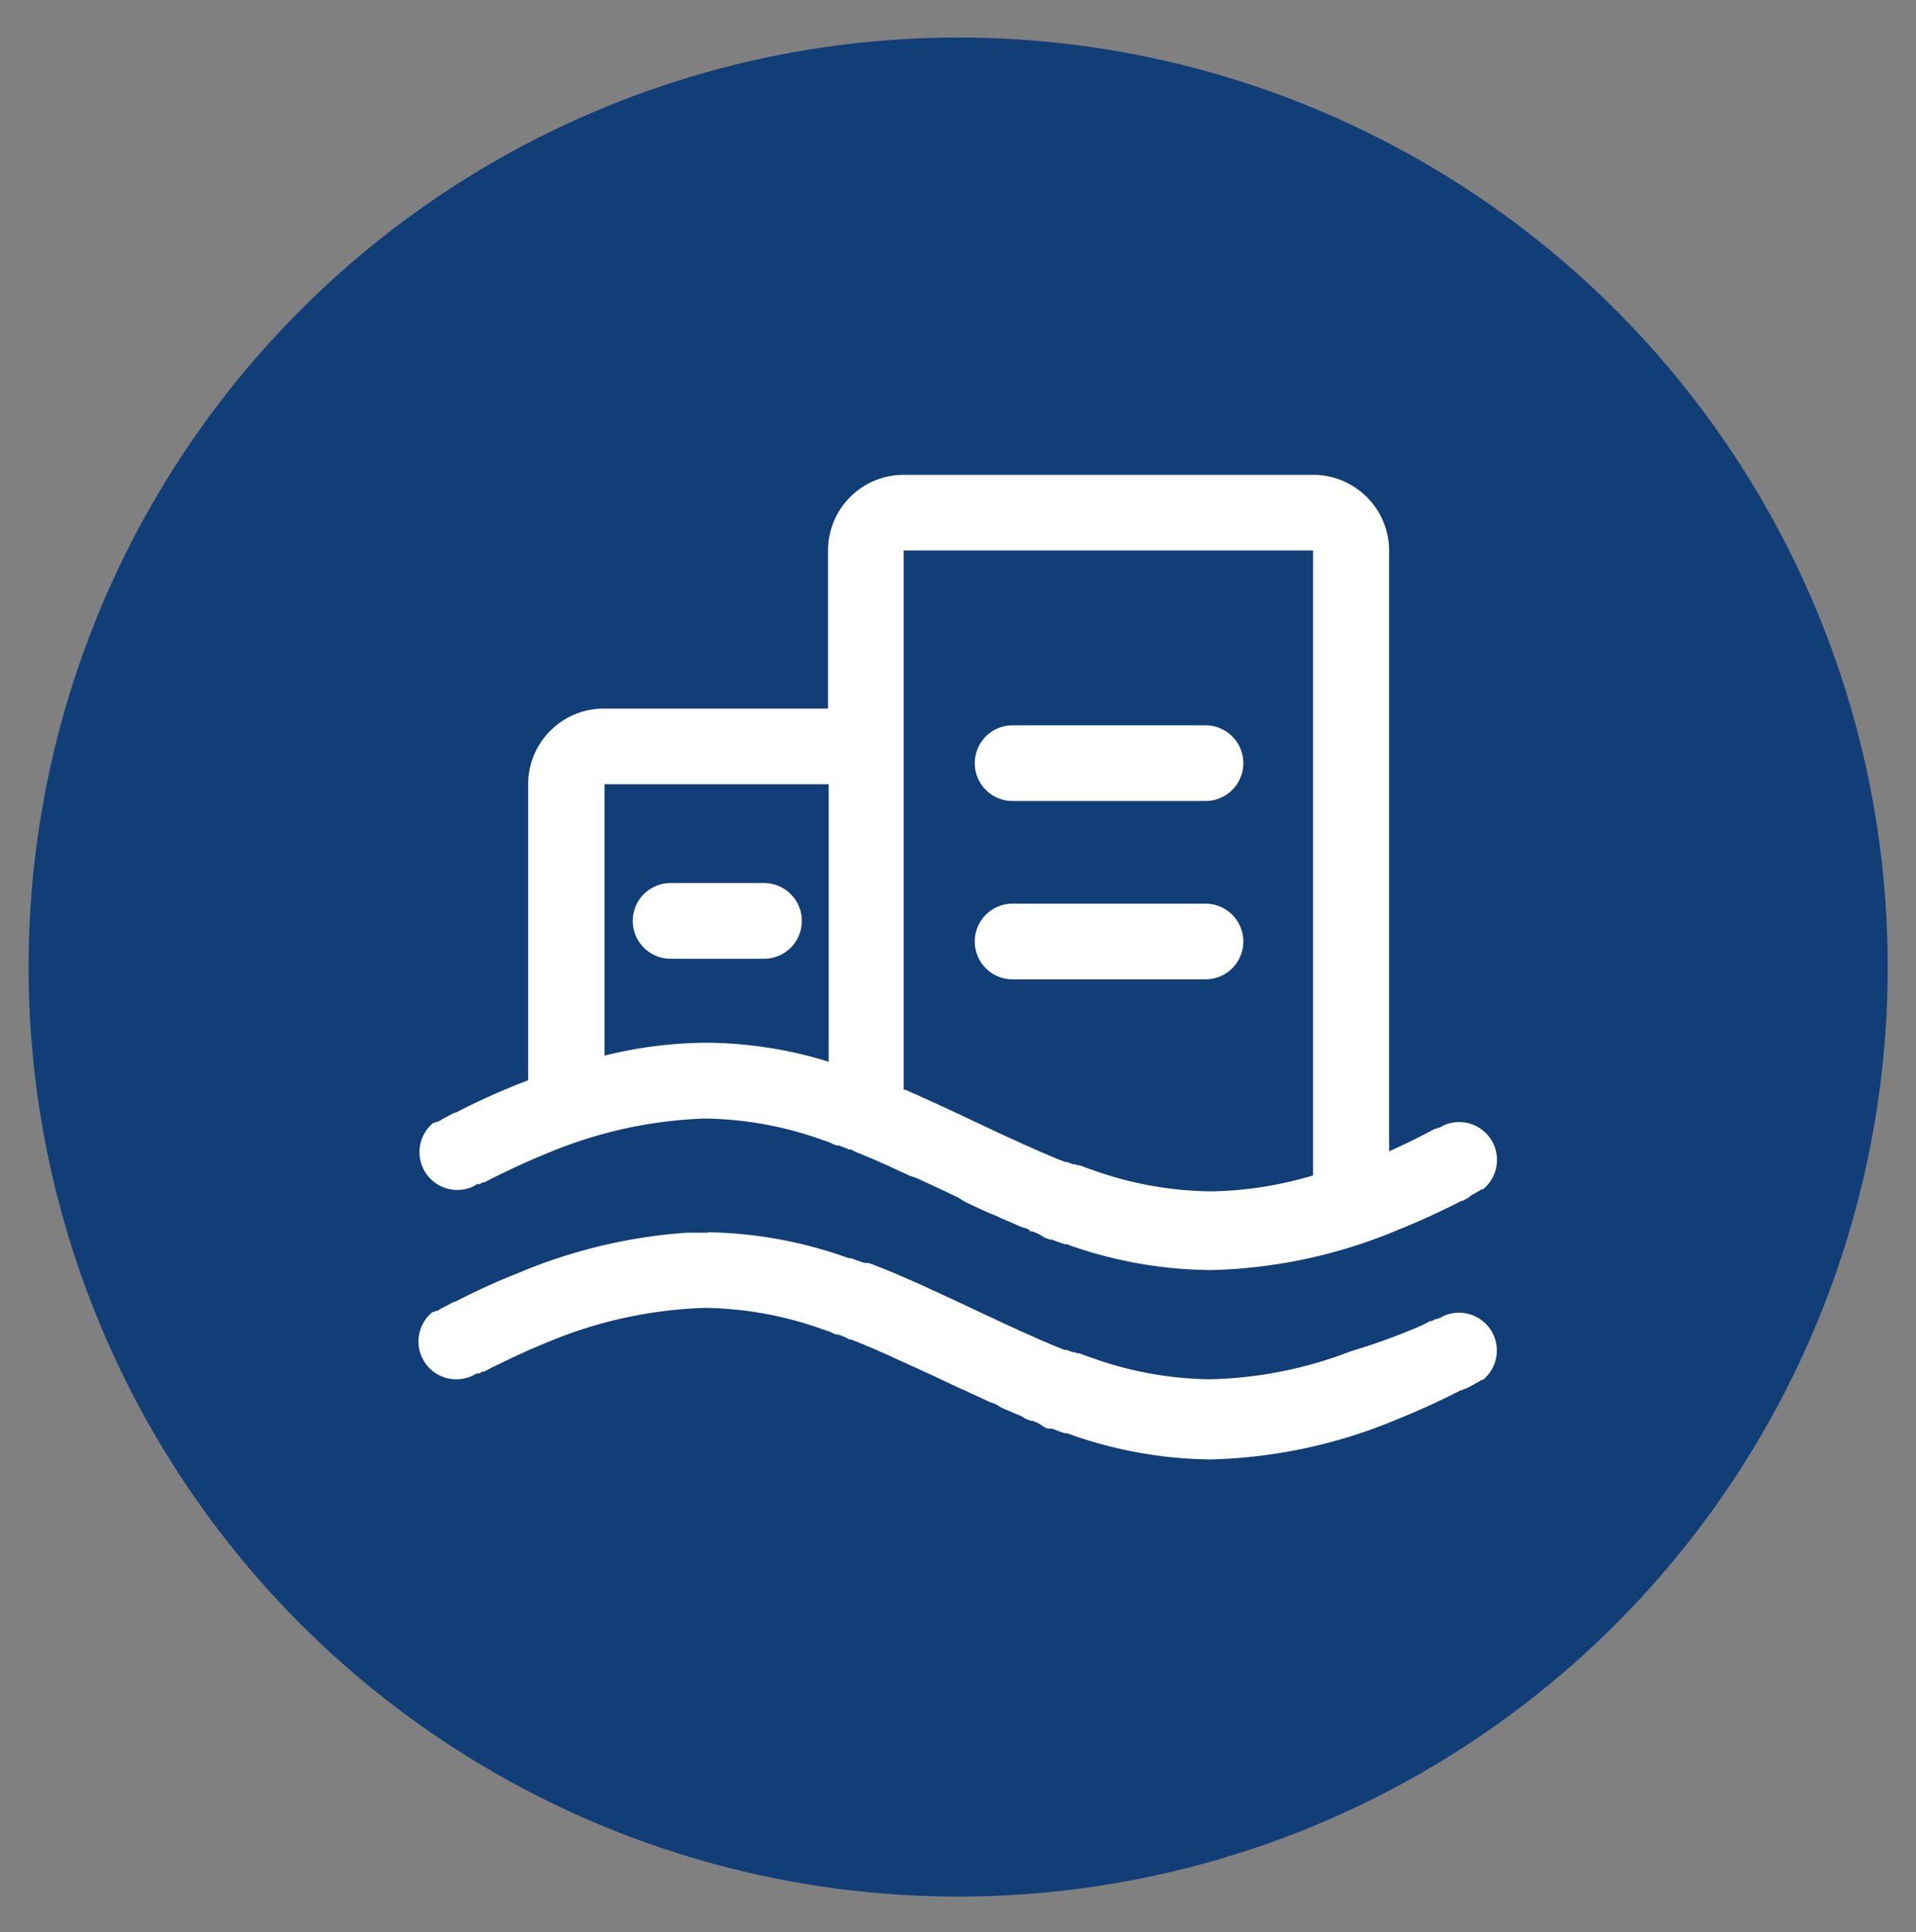
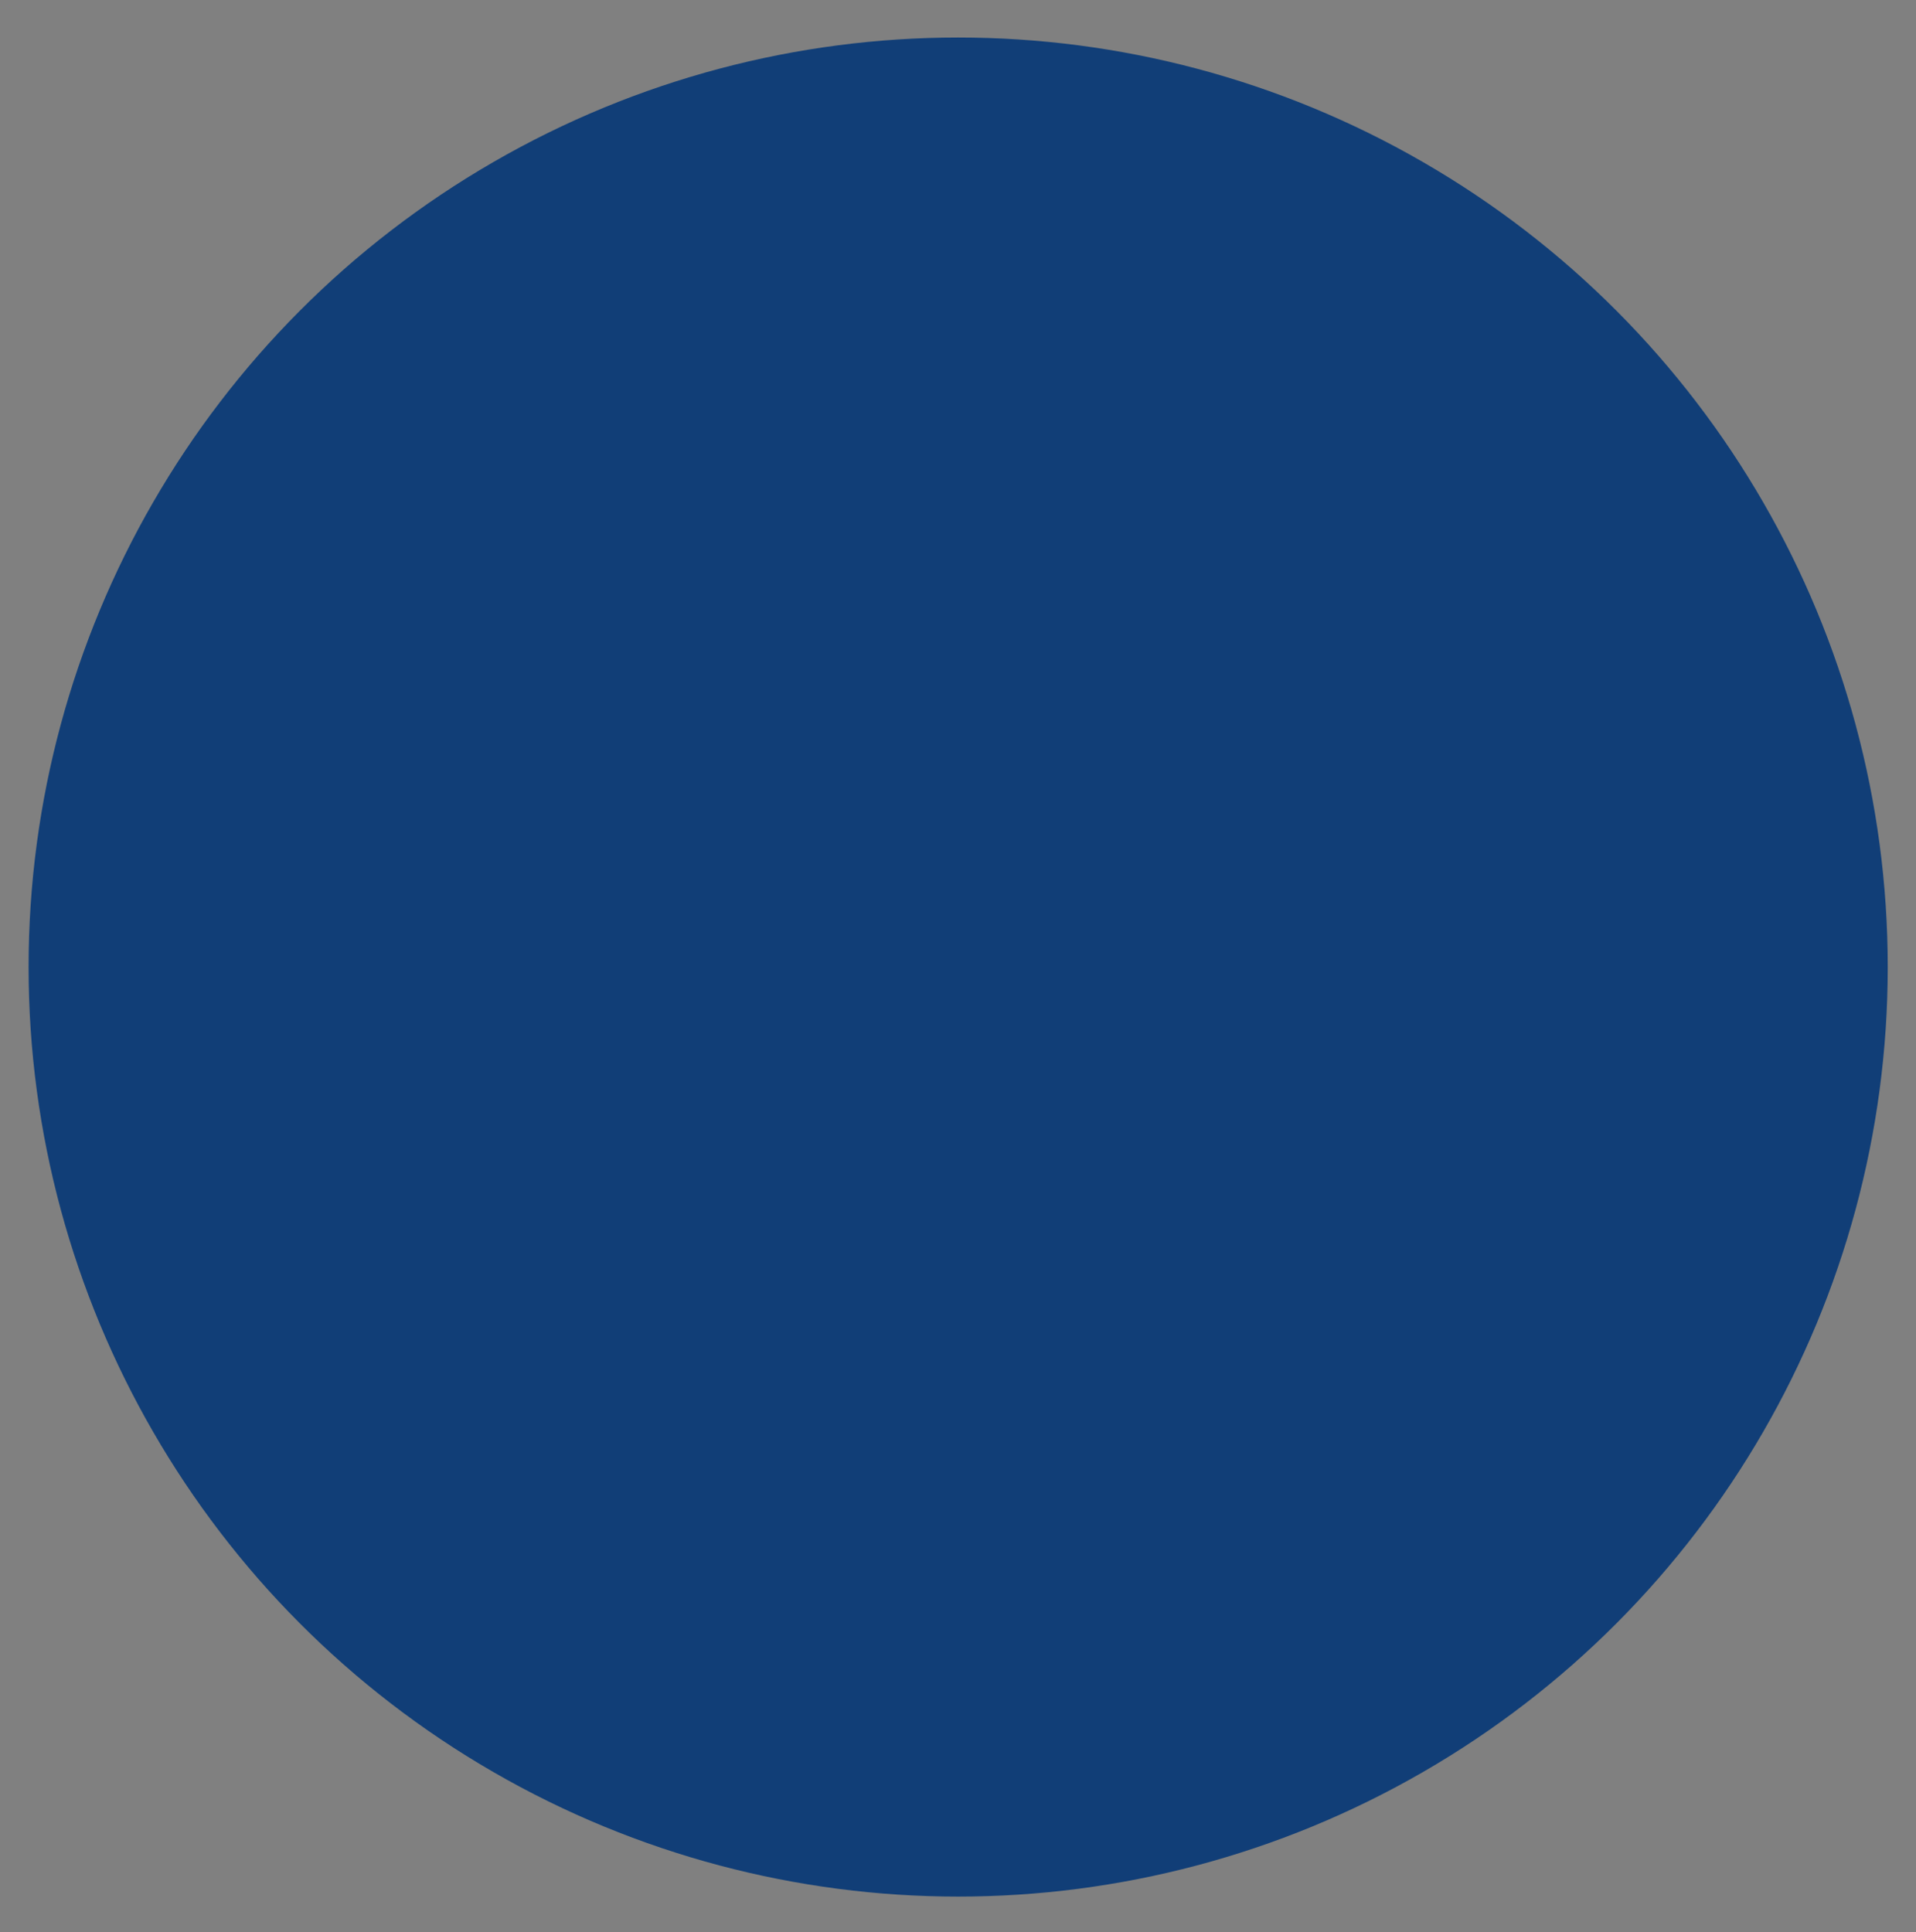
<svg xmlns="http://www.w3.org/2000/svg" id="图层_1" data-name="图层 1" viewBox="0 0 120 121.03">
  <rect x="0" y="0" width="120" height="121.03" fill="#808080" stroke="none" />
  <defs>
    <style>.cls-1{fill:#113e77;}.cls-2{fill:#fff;}</style>
  </defs>
  <title>未标题-5</title>
  <circle class="cls-1" cx="60.01" cy="60.57" r="58.22" />
-   <path class="cls-2" d="M44.3,77.18A27.12,27.12,0,0,1,53,78.75l.19.06.13,0,.2.08.2.07.2.07.2.07.13,0,.13,0,.2.07.39.15.13.05.2.08.27.11.2.08.41.17.22.1.29.12.22.1.15.06.23.11.24.1.24.11.26.12.34.16.36.16.47.22.39.18.41.19.76.36.87.41.51.23.47.23.37.17.26.12.42.19.32.15.23.1.23.1.22.1.22.1.2.09.21.09.2.08.2.09.19.08.19.08.25.1.36.14.13,0,.36.14.12,0,.17.07.12,0,.18.06.18.07.24.09.19.06a22.58,22.58,0,0,0,7.42,1.35,26.07,26.07,0,0,0,8.75-1.73l.21-.07A39.12,39.12,0,0,0,89.08,83l.17-.09.18-.09.11-.07.12,0,.11-.06.1-.06.1,0,.1-.06.08,0,.11-.06.14-.08h0a2.37,2.37,0,0,1,2.47,4l-.07,0-.11.06-.09.06-.18.09-.11.07-.11.06-.12.07-.13.06-.13.07L91.7,87l-.13.07-.07,0-.14.07c-1.15.59-2.42,1.18-3.79,1.73a32.14,32.14,0,0,1-11.75,2.54A27,27,0,0,1,67,89.83l-.18-.06-.14,0-.2-.07-.2-.07-.2-.08-.19-.07-.14,0-.12,0-.2-.08L65,89.12l-.13-.05-.2-.08-.13,0-.14-.06-.2-.08L64,88.71l-.42-.17-.29-.13-.22-.09-.16-.07-.22-.1L62.46,88l-.24-.11L62,87.82l-.34-.16-.36-.17-.47-.21-.39-.19L60,86.9l-.76-.36-.87-.41-.51-.23-.47-.22L57,85.51l-.26-.13-.42-.18L56,85.05l-.23-.11-.23-.1-.22-.1-.22-.09-.21-.1-.4-.17-.2-.08-.19-.09-.19-.07-.25-.1-.37-.15-.12,0L53,83.78l-.18-.07-.29-.12-.12,0-.19-.06L52,83.42l-.24-.08-.18-.06a22.61,22.61,0,0,0-7.32-1.36h-.19a27.64,27.64,0,0,0-9.9,2.2c-1.18.48-2.28,1-3.27,1.49l-.17.08-.18.1-.12.06-.11.06-.11,0-.1.06-.1.06-.1,0-.08,0-.11.07-.14.07h0a2.37,2.37,0,0,1-2.48-4l.08,0,.1-.06.1,0,.17-.1.11-.07.12-.06.12-.06.13-.07.26-.14.13-.07.07,0,.14-.07c1.15-.59,2.42-1.18,3.79-1.72A33,33,0,0,1,43,77.21l1.25,0h.1ZM82.24,29.74A4.76,4.76,0,0,1,87,34.4V72.11c.74-.33,1.44-.66,2.09-1l.17-.09.18-.09.11-.06.12-.06.11-.06.1-.06.1,0,.1-.06.08,0,.11-.06.14-.08h0a2.37,2.37,0,0,1,2.47,4l-.07,0-.11.06-.09.06-.18.1-.11.06-.11.06-.12.07L92,75l-.13.07-.26.14-.07,0-.14.07c-1.15.59-2.42,1.18-3.79,1.73a32.14,32.14,0,0,1-11.75,2.54A27.23,27.23,0,0,1,67,78l-.18-.07-.14,0-.2-.07-.2-.07-.2-.07-.19-.08-.14,0-.12-.05-.2-.07L65,77.26l-.13-.05-.2-.08-.13,0L64.42,77l-.2-.08L64,76.86l-.42-.18-.29-.13-.22-.09-.16-.07-.23-.1-.23-.11-.25-.11L62,76l-.35-.16-.35-.16-.47-.22-.4-.19L60,75l-.76-.36-.87-.41-.5-.23-.48-.22L57,73.65l-.26-.12-.42-.19L56,73.19l-.23-.11-.22-.1-.23-.1-.21-.09-.21-.1-.4-.17-.2-.08-.19-.08-.19-.08-.26-.1L53.3,72l-.12,0L53,71.92l-.18-.07-.3-.11-.12,0-.18-.06L52,71.57l-.24-.09-.19-.06a22.52,22.52,0,0,0-7.32-1.36H44.1a27.81,27.81,0,0,0-9.89,2.2c-1.19.48-2.29,1-3.28,1.49l-.17.08-.18.1-.22.12-.11,0-.11.06-.1.06-.09,0-.08,0-.11.07-.14.08h0a2.37,2.37,0,0,1-2.47-4l.08,0,.1-.06.1,0,.17-.1.11-.07.12-.06.12-.06.12-.07.26-.14.14-.07.07,0,.14-.07c1.14-.59,2.41-1.17,3.78-1.72l.62-.24V49.12a4.74,4.74,0,0,1,4.67-4.74H51.86v-9.9a4.74,4.74,0,0,1,4.67-4.74Zm0,4.74H56.6V68.26l.12,0,.22.1.15.07.23.1.24.1.24.12.26.11.34.16.36.16.47.22.39.18.41.19.76.36.87.41.51.24.47.22.37.17.26.12.42.19.32.15.23.1.23.1.22.1.22.1.2.09.21.09.2.08.2.09.19.08.19.08.25.1.36.14.13,0,.36.14.12,0,.17.07.12,0,.18.06.18.07.24.09.19.06a22.58,22.58,0,0,0,7.42,1.35,23.31,23.31,0,0,0,6.42-1ZM51.86,49.12h-14v17a27,27,0,0,1,6.27-.81h.22a26.46,26.46,0,0,1,7.55,1.19V49.12ZM75.5,56.6a2.37,2.37,0,0,1,0,4.74H63.42a2.37,2.37,0,0,1,0-4.74ZM47.85,55.31a2.37,2.37,0,1,1,0,4.74H42a2.37,2.37,0,0,1,0-4.74ZM75.5,45.43a2.37,2.37,0,1,1,0,4.74H63.42a2.37,2.37,0,0,1,0-4.74Zm0,0" />
</svg>